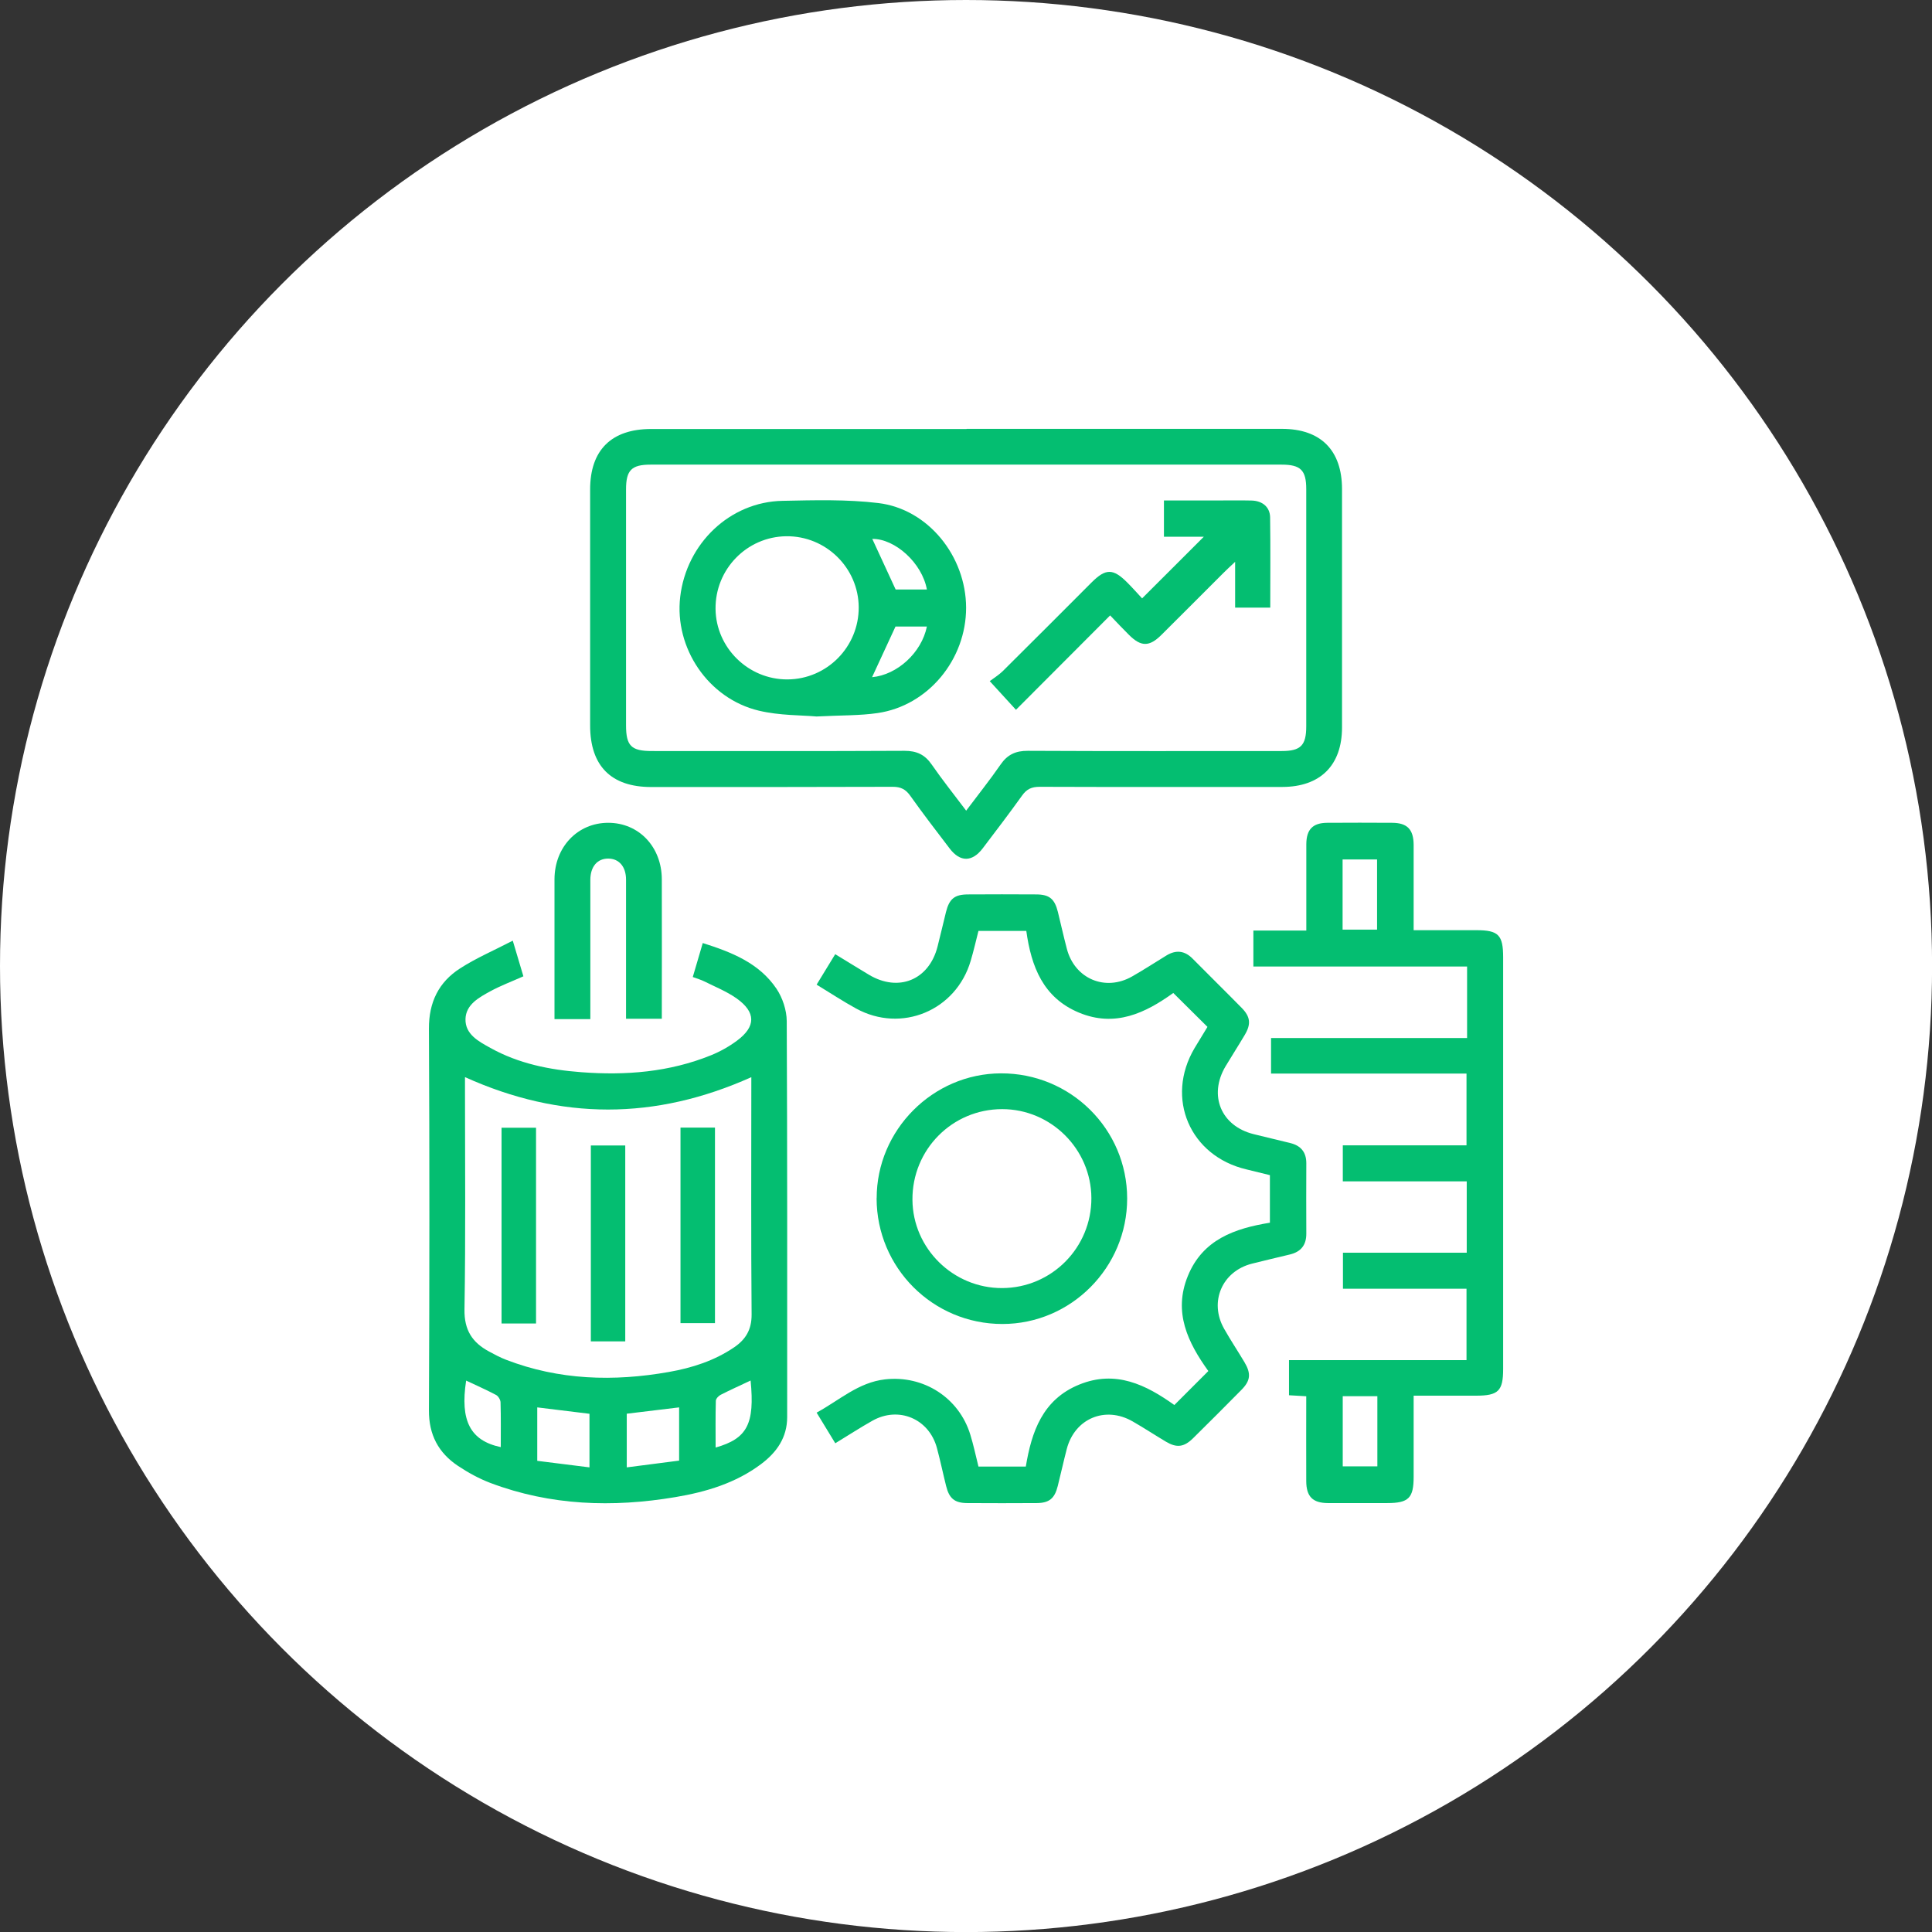
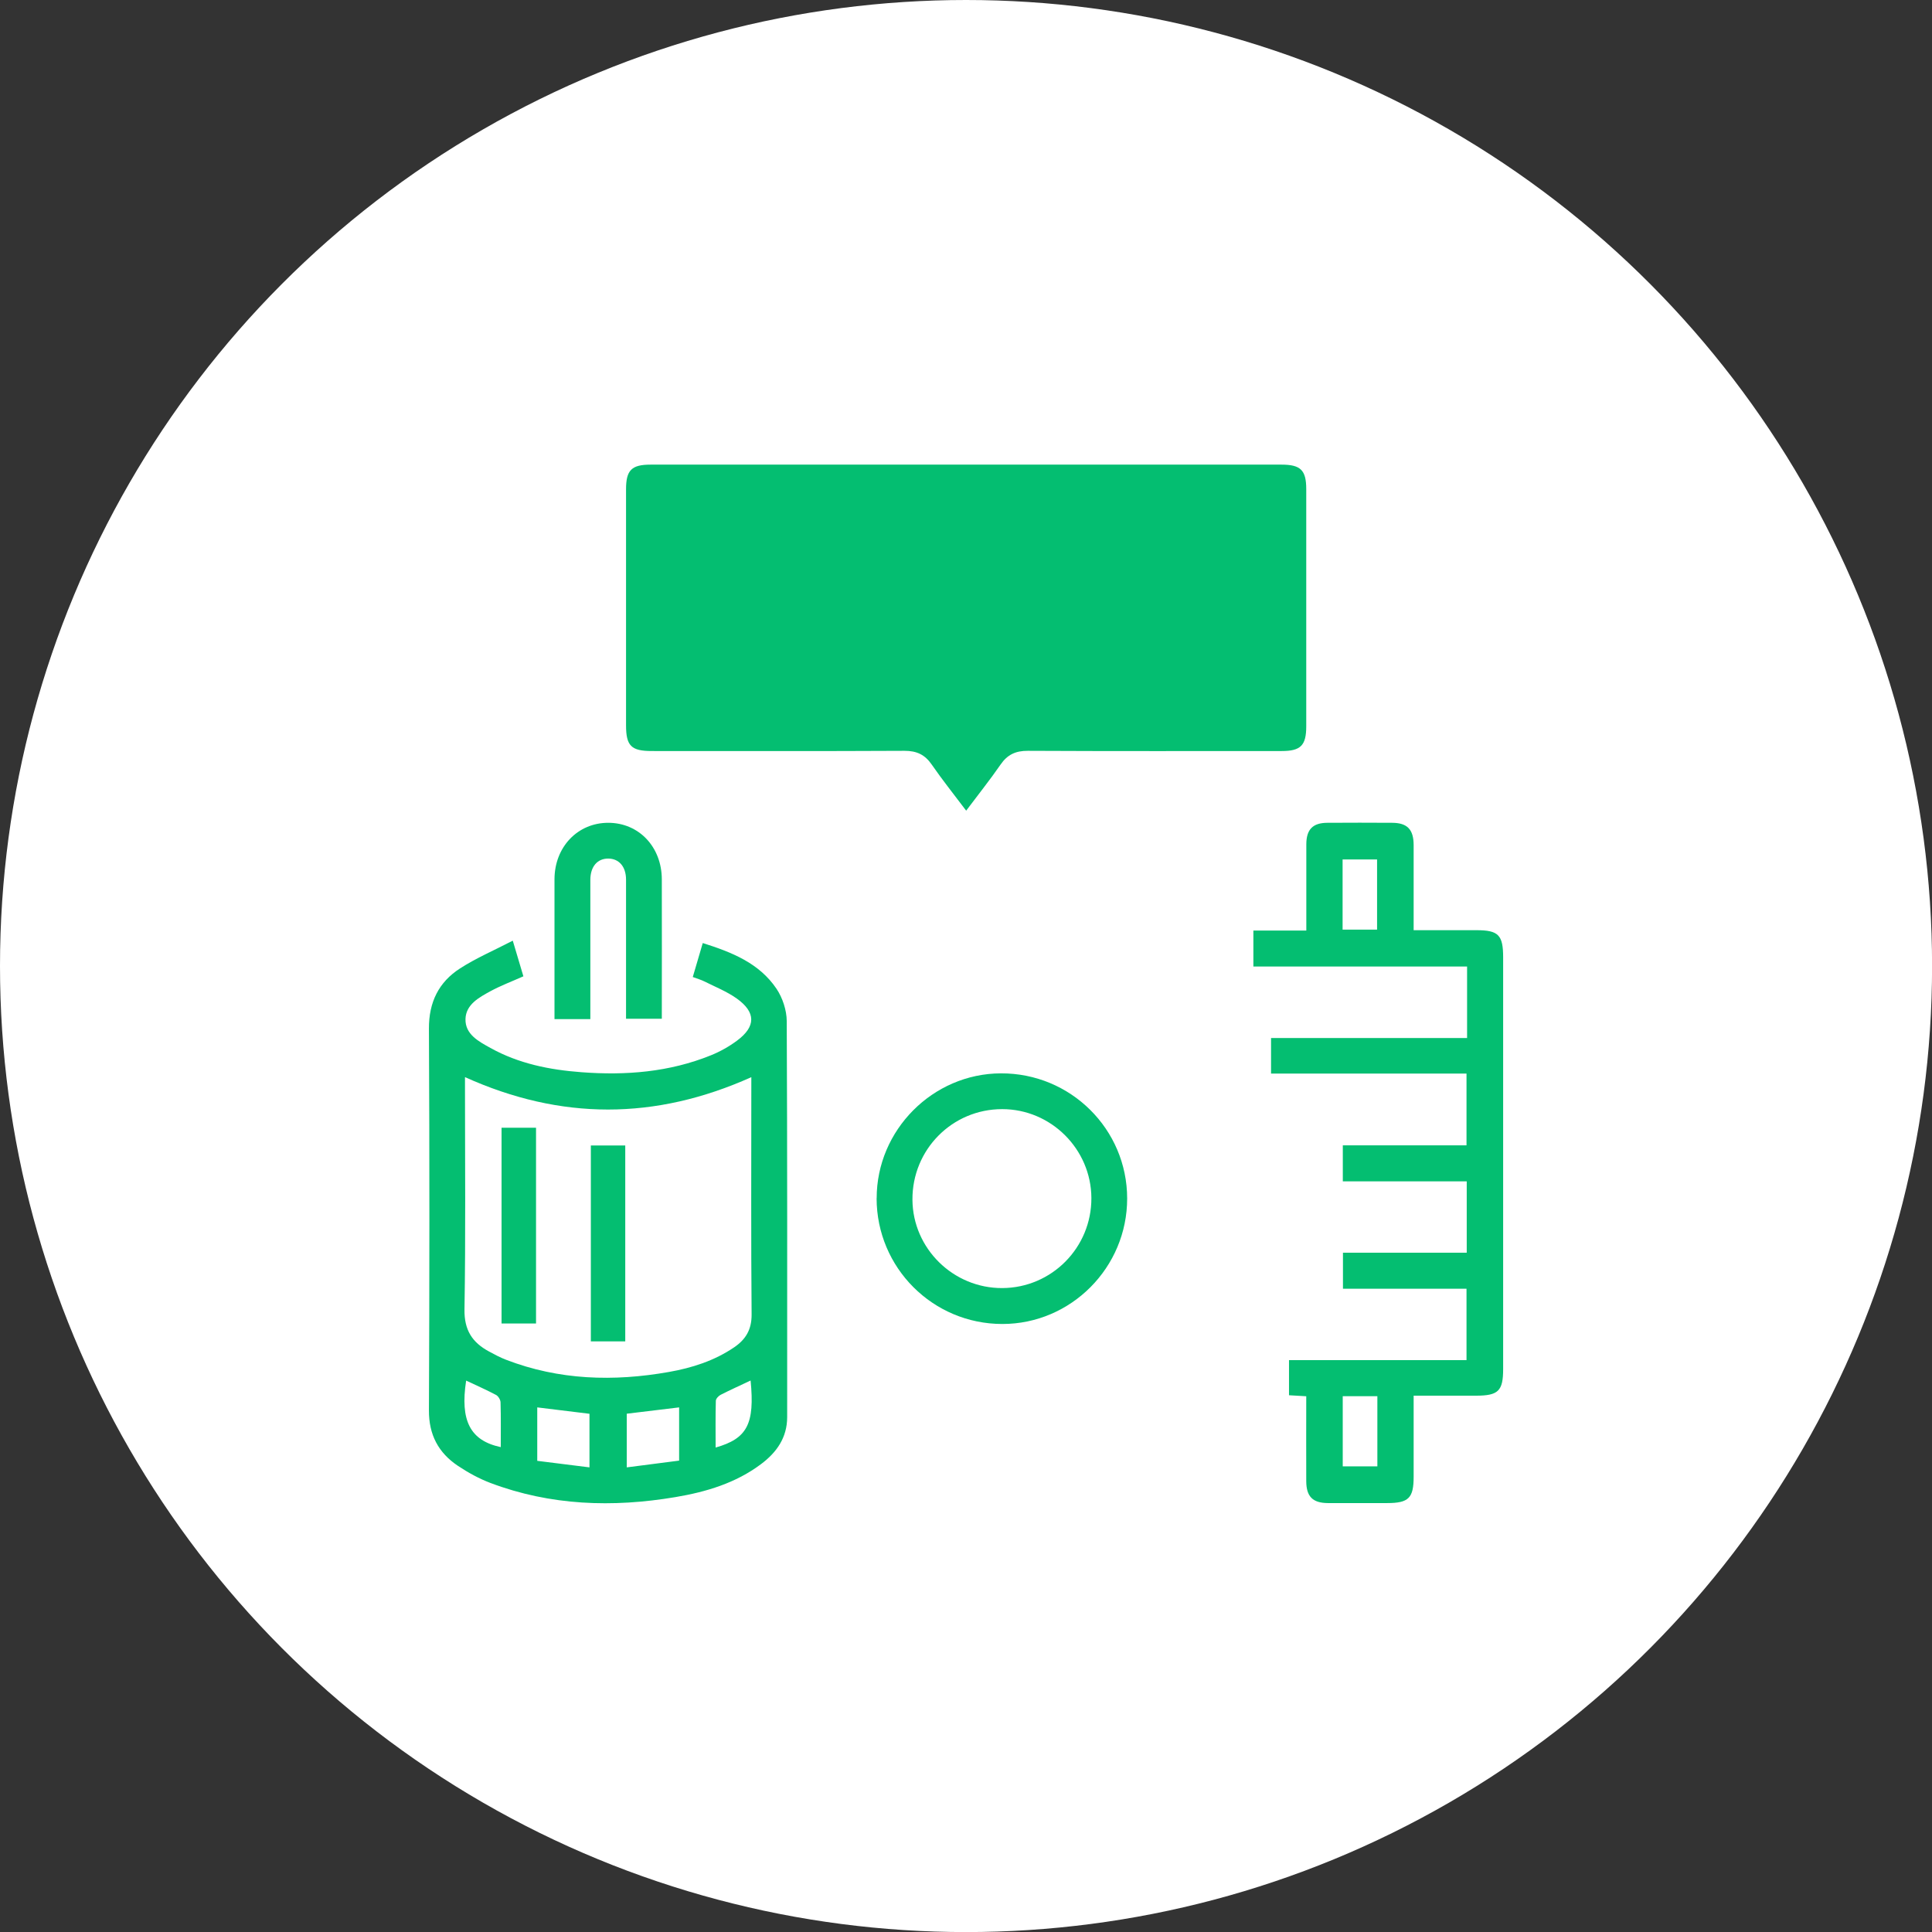
<svg xmlns="http://www.w3.org/2000/svg" id="Livello_1" data-name="Livello 1" viewBox="0 0 268.95 268.95" width="800" height="800">
  <rect x="0" y="0" width="268.95" height="268.95" fill="#333333" stroke="none" />
  <defs>
    <style>
      .cls-1 {
        fill: #04be71;
      }

      .cls-1, .cls-2 {
        stroke-width: 0px;
      }

      .cls-2 {
        fill: #fff;
      }
    </style>
  </defs>
  <circle class="cls-2" cx="134.48" cy="134.48" r="134.48" />
  <g>
    <path class="cls-1" d="M71.38,130.94c.59,1.98,1.03,3.46,1.48,4.97-1.59.71-3.14,1.29-4.58,2.07-1.59.87-3.42,1.85-3.48,3.87-.06,2.14,1.84,3.13,3.47,4.03,3.93,2.19,8.24,3.05,12.67,3.38,6.17.47,12.24-.01,18.04-2.36,1.28-.52,2.53-1.22,3.64-2.05,2.62-1.95,2.62-3.94-.06-5.85-1.38-.98-2.99-1.62-4.51-2.38-.46-.23-.96-.37-1.61-.61.45-1.54.9-3.06,1.39-4.73,4.05,1.28,7.86,2.79,10.27,6.37.84,1.26,1.41,2.98,1.42,4.49.09,18.38.06,36.76.06,55.13,0,2.86-1.47,4.92-3.63,6.54-3.53,2.65-7.65,3.88-11.93,4.6-8.74,1.47-17.37,1.19-25.75-1.97-1.58-.6-3.11-1.44-4.52-2.38-2.72-1.82-4.06-4.33-4.04-7.74.08-17.7.09-35.41,0-53.11-.02-3.7,1.37-6.5,4.35-8.41,2.24-1.44,4.72-2.5,7.32-3.85ZM64.73,149.94v1.66c0,10.23.1,20.45-.07,30.68-.05,2.88,1.09,4.61,3.42,5.86.77.42,1.56.84,2.37,1.15,7.38,2.84,14.97,3.06,22.66,1.7,3.23-.57,6.34-1.56,9.1-3.44,1.6-1.09,2.43-2.46,2.42-4.54-.09-10.54-.04-21.07-.04-31.61v-1.45c-13.4,6.01-26.53,6.01-39.87-.01ZM82.06,204.27v-7.46c-2.48-.3-4.86-.6-7.27-.89v7.44c2.43.31,4.79.6,7.27.91ZM87.25,196.8v7.47c2.5-.32,4.89-.63,7.29-.94v-7.41c-2.44.3-4.8.58-7.29.88ZM64.89,192.2c-.86,5.57.57,8.35,4.82,9.25,0-2.09.03-4.16-.03-6.23-.01-.36-.31-.86-.62-1.03-1.36-.72-2.77-1.34-4.17-2ZM104.49,192.18c-1.48.7-2.84,1.31-4.17,1.99-.3.15-.67.55-.67.84-.06,2.15-.03,4.3-.03,6.5,4.41-1.25,5.46-3.29,4.87-9.33Z" />
-     <path class="cls-1" d="M134.56,59.7c14.63,0,29.27,0,43.9,0,5.39,0,8.36,2.98,8.36,8.39,0,11.06,0,22.11,0,33.17,0,5.28-3.02,8.28-8.32,8.29-11.26,0-22.52.02-33.78-.02-1.11,0-1.8.32-2.44,1.22-1.78,2.49-3.64,4.92-5.49,7.36-1.46,1.91-3.13,1.92-4.58.02-1.86-2.43-3.72-4.86-5.5-7.36-.64-.9-1.32-1.24-2.43-1.24-11.21.04-22.42.03-33.63.03-5.58,0-8.5-2.94-8.5-8.57,0-10.95,0-21.9,0-32.85,0-5.48,2.96-8.42,8.49-8.42,14.63,0,29.27,0,43.9,0ZM134.5,112.85c1.7-2.27,3.32-4.29,4.79-6.42.95-1.38,2.1-1.92,3.79-1.91,11.78.06,23.57.03,35.35.03,2.64,0,3.41-.78,3.41-3.44,0-11.01,0-22.01,0-33.02,0-2.64-.78-3.41-3.44-3.41-29.28,0-58.55,0-87.83,0-2.65,0-3.42.77-3.42,3.43,0,10.95,0,21.91,0,32.86,0,2.86.72,3.58,3.58,3.58,11.73,0,23.46.03,35.19-.03,1.69,0,2.83.53,3.78,1.91,1.47,2.13,3.09,4.15,4.79,6.41Z" />
+     <path class="cls-1" d="M134.56,59.7ZM134.5,112.85c1.7-2.27,3.32-4.29,4.79-6.42.95-1.38,2.1-1.92,3.79-1.91,11.78.06,23.57.03,35.35.03,2.64,0,3.41-.78,3.41-3.44,0-11.01,0-22.01,0-33.02,0-2.64-.78-3.41-3.44-3.41-29.28,0-58.55,0-87.83,0-2.65,0-3.42.77-3.42,3.43,0,10.95,0,21.91,0,32.86,0,2.86.72,3.58,3.58,3.58,11.73,0,23.46.03,35.19-.03,1.69,0,2.83.53,3.78,1.91,1.47,2.13,3.09,4.15,4.79,6.41Z" />
    <path class="cls-1" d="M204.23,144.49v-9.94h-29.75v-5.01h7.37c0-1.17,0-2.24,0-3.3,0-2.91-.01-5.82,0-8.72.01-2.06.9-2.97,2.92-2.98,3.01-.02,6.02-.02,9.03,0,2.1.01,2.98.92,2.99,3.08.01,3.89,0,7.77,0,11.87,2.98,0,5.86,0,8.75,0,3.05,0,3.71.67,3.71,3.77,0,19.11,0,38.21,0,57.32,0,3.05-.67,3.71-3.77,3.71-2.84,0-5.68,0-8.69,0,0,3.86,0,7.58,0,11.3,0,2.95-.7,3.65-3.68,3.65-2.75,0-5.5.01-8.25,0-2.13-.01-3.01-.91-3.02-3.05-.02-3.89,0-7.78,0-11.82-.81-.05-1.56-.09-2.4-.14v-4.89h24.71v-9.94h-17.2v-5.01h17.23v-9.94h-17.25v-5.01h17.22v-9.99h-27.21v-4.95h27.29ZM191.7,129.41v-9.77h-4.8v9.77h4.8ZM191.74,194.36h-4.82v9.77h4.82v-9.77Z" />
-     <path class="cls-1" d="M116.27,200.9c-.91-1.49-1.71-2.8-2.59-4.25,3.19-1.74,5.82-4.21,9.52-4.63,5.36-.61,10.31,2.55,11.88,7.71.44,1.43.75,2.9,1.13,4.43h6.59c.8-4.82,2.32-9.34,7.45-11.42,5.06-2.06,9.28.03,13.23,2.85,1.62-1.62,3.12-3.12,4.73-4.73-2.84-3.95-4.92-8.18-2.85-13.24,2.07-5.07,6.51-6.61,11.42-7.41v-6.62c-1.07-.26-2.16-.54-3.26-.8-7.88-1.85-11.34-9.92-7.23-16.88.61-1.02,1.24-2.03,1.8-2.96-1.59-1.57-3.12-3.09-4.76-4.72-3.85,2.77-8.09,4.84-13.14,2.73-4.98-2.08-6.63-6.4-7.32-11.37h-6.66c-.35,1.38-.67,2.78-1.08,4.16-2.04,6.94-9.64,10.11-15.96,6.64-1.81-.99-3.55-2.14-5.49-3.32.87-1.43,1.7-2.78,2.59-4.24,1.61.98,3.14,1.93,4.69,2.86,4.12,2.47,8.36.73,9.55-3.9.41-1.61.78-3.22,1.18-4.83.46-1.83,1.19-2.44,3.04-2.45,3.17-.02,6.33-.02,9.5,0,1.85,0,2.59.62,3.04,2.45.42,1.71.8,3.43,1.25,5.14,1.1,4.16,5.34,5.96,9.08,3.83,1.62-.92,3.19-1.95,4.78-2.92,1.33-.81,2.54-.68,3.65.45,2.26,2.29,4.56,4.54,6.82,6.84,1.22,1.24,1.33,2.26.43,3.77-.87,1.47-1.8,2.91-2.68,4.38-2.39,4.04-.62,8.3,3.91,9.43,1.71.43,3.43.82,5.14,1.25,1.44.36,2.2,1.27,2.2,2.79-.01,3.27-.02,6.54,0,9.81.01,1.59-.75,2.53-2.27,2.9-1.76.43-3.53.83-5.29,1.28-4.16,1.05-6,5.31-3.89,9.05.89,1.58,1.9,3.09,2.83,4.65.96,1.61.86,2.59-.43,3.89-2.22,2.25-4.46,4.49-6.72,6.72-1.26,1.24-2.27,1.36-3.76.48-1.56-.93-3.08-1.93-4.65-2.83-3.81-2.19-8.06-.41-9.17,3.85-.44,1.7-.82,3.43-1.25,5.14-.43,1.74-1.19,2.37-2.94,2.38-3.22.02-6.44.02-9.65,0-1.76-.01-2.52-.63-2.95-2.37-.44-1.76-.81-3.54-1.28-5.29-1.09-4.07-5.32-5.87-8.99-3.8-1.71.96-3.36,2.04-5.17,3.14Z" />
    <path class="cls-1" d="M122.04,166.81c-.01-9.49,7.81-17.36,17.29-17.39,9.7-.04,17.57,7.76,17.58,17.41.01,9.61-7.81,17.48-17.37,17.48-9.68,0-17.5-7.82-17.51-17.5ZM151.93,166.78c-.03-6.81-5.62-12.38-12.42-12.38-6.96,0-12.54,5.64-12.49,12.62.05,6.78,5.68,12.32,12.5,12.29,6.89-.03,12.44-5.64,12.41-12.54Z" />
    <path class="cls-1" d="M82.17,141.87h-4.98c0-.42,0-.77,0-1.11,0-6.12-.01-12.24,0-18.36.01-4.5,3.23-7.86,7.48-7.86,4.26,0,7.45,3.35,7.46,7.87.02,6.43,0,12.86,0,19.41h-4.98c0-.52,0-1.07,0-1.62,0-5.91,0-11.83,0-17.74,0-1.83-.99-2.94-2.49-2.94-1.51,0-2.47,1.12-2.48,2.95-.01,5.86,0,11.72,0,17.59,0,.56,0,1.12,0,1.81Z" />
    <path class="cls-1" d="M74.62,184.24h-4.8v-27.25h4.8v27.25Z" />
-     <path class="cls-1" d="M94.73,156.97h4.8v27.22h-4.8v-27.22Z" />
    <path class="cls-1" d="M87.04,186.73h-4.79v-27.27h4.79v27.27Z" />
    <path class="cls-1" d="M113.66,99.74c-2.08-.19-5.14-.12-8.02-.81-7.06-1.68-11.78-8.74-10.95-15.84.87-7.44,6.92-13.23,14.24-13.37,4.45-.09,8.95-.22,13.35.31,6.94.84,12.19,7.41,12.21,14.56.01,7.22-5.28,13.64-12.3,14.67-2.5.37-5.06.3-8.52.48ZM119.54,84.54c-.03-5.49-4.57-9.95-10.08-9.89-5.49.06-9.91,4.59-9.85,10.12.06,5.41,4.56,9.83,10,9.81,5.5-.02,9.96-4.53,9.93-10.05ZM124.68,82.06h4.35c-.67-3.69-4.44-7.08-7.6-7.04,1.04,2.25,2.11,4.57,3.25,7.04ZM121.4,94.27c3.5-.32,6.89-3.41,7.63-7.05h-4.37c-1.15,2.49-2.2,4.77-3.26,7.05Z" />
-     <path class="cls-1" d="M176.84,84.59h-4.9v-6.38c-.75.71-1.23,1.14-1.68,1.6-2.86,2.86-5.72,5.73-8.59,8.58-1.68,1.67-2.83,1.66-4.51-.01-.88-.87-1.72-1.77-2.62-2.71-4.46,4.47-8.77,8.79-13.11,13.14-1.2-1.32-2.27-2.48-3.65-3.99.47-.36,1.24-.83,1.86-1.44,4.13-4.09,8.23-8.21,12.34-12.32,1.95-1.94,2.98-1.94,4.95.04.77.77,1.49,1.59,2.06,2.2,2.98-2.98,5.85-5.84,8.59-8.58h-5.55v-5.05c2.44,0,4.91,0,7.38,0,1.61,0,3.22-.03,4.82.01,1.52.04,2.56.91,2.58,2.35.06,4.14.02,8.28.02,12.56Z" />
  </g>
</svg>